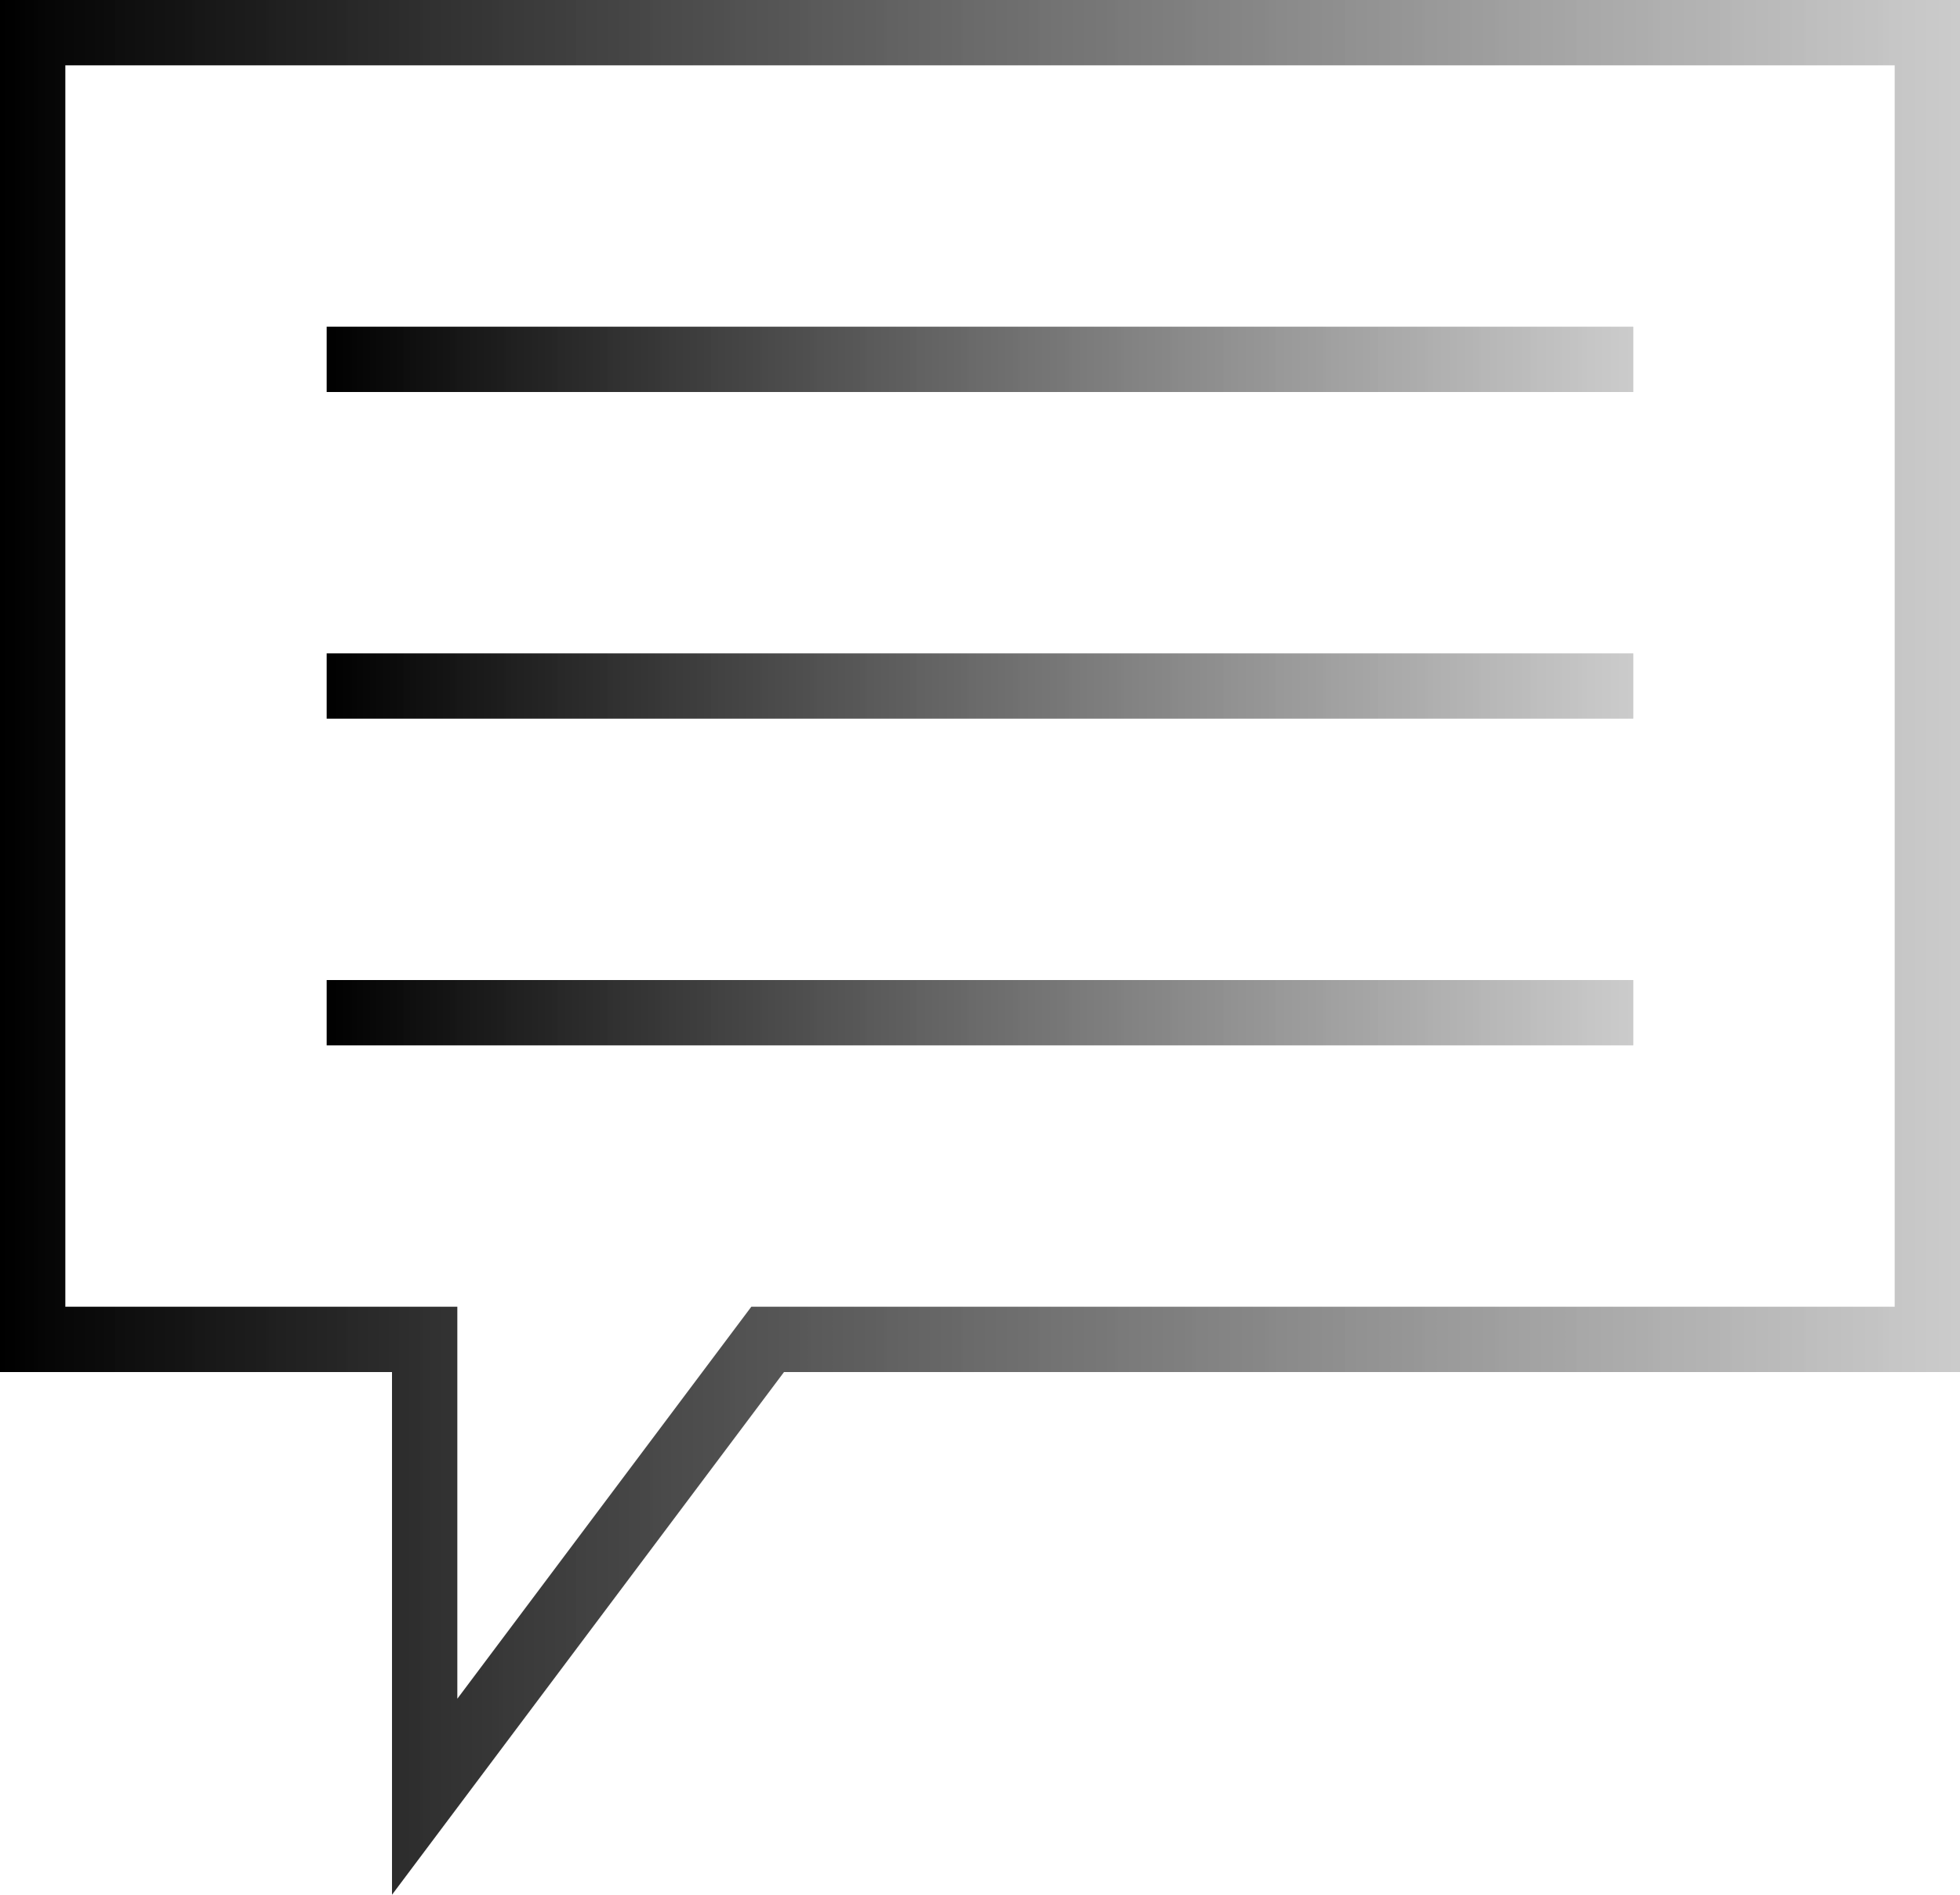
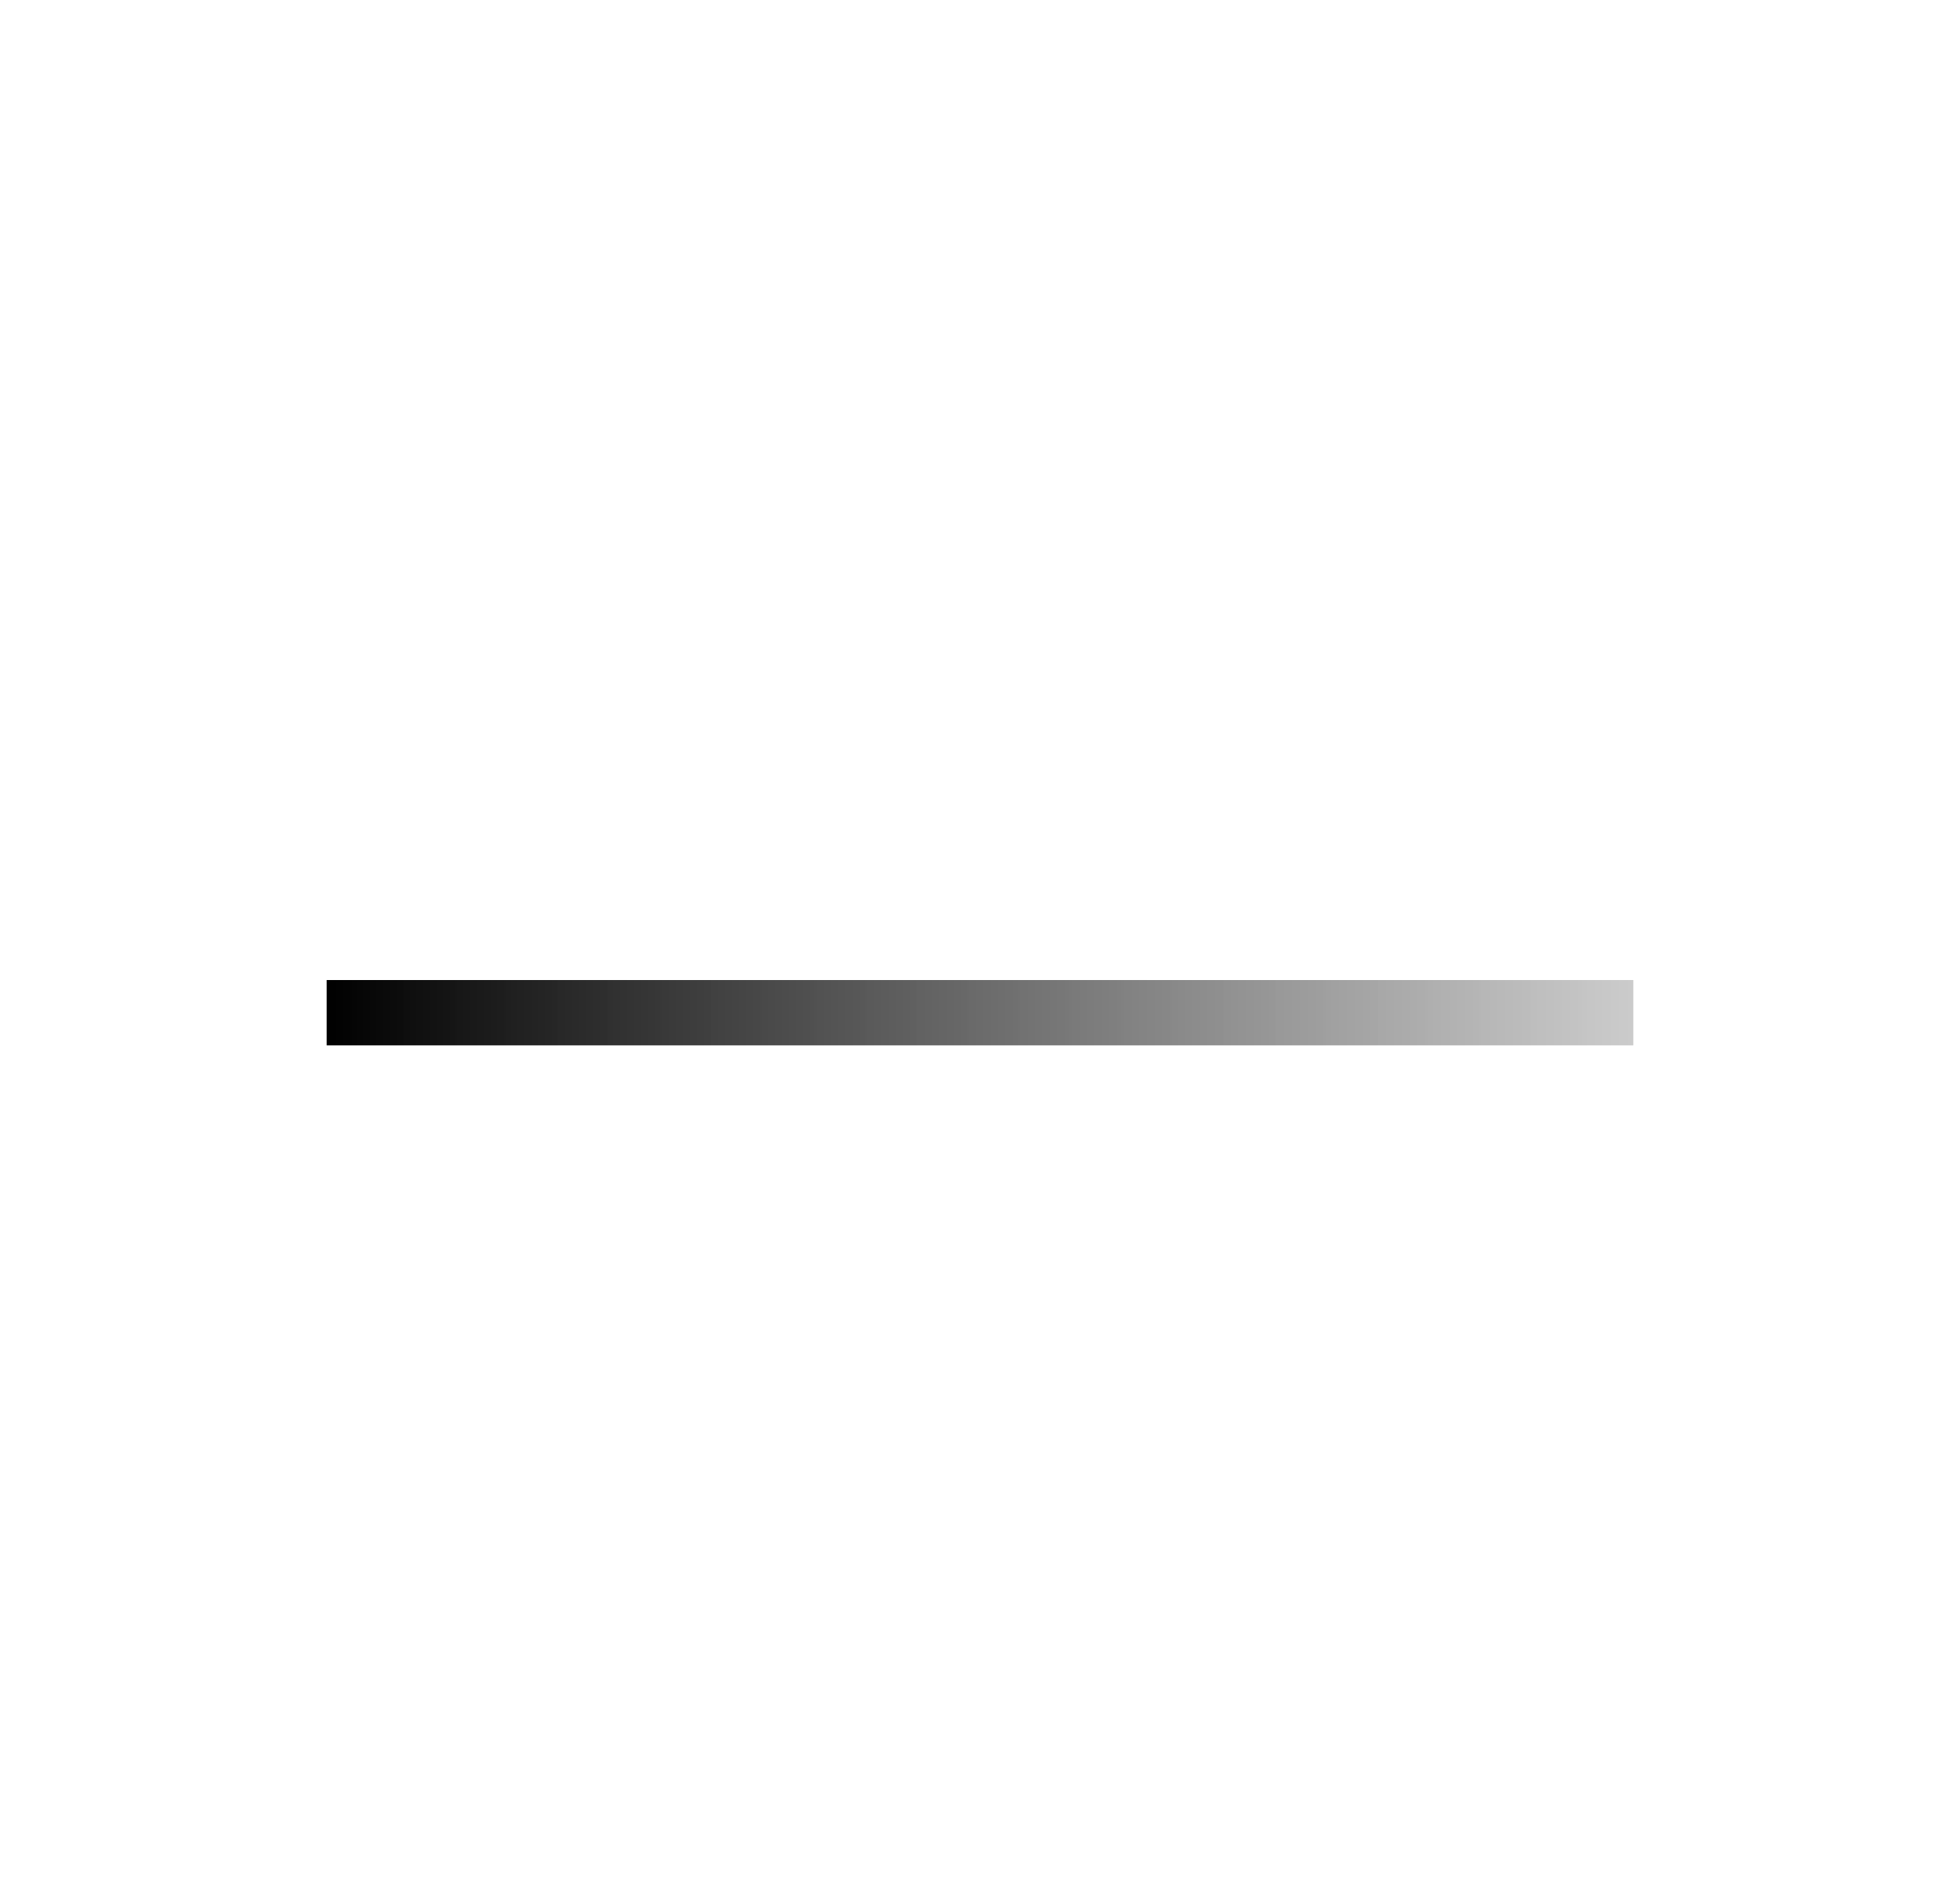
<svg xmlns="http://www.w3.org/2000/svg" xmlns:xlink="http://www.w3.org/1999/xlink" viewBox="0 0 60 58">
  <defs>
    <style>.cls-1{fill:url(#linear-gradient);}.cls-2{fill:url(#linear-gradient-2);}.cls-3{fill:url(#linear-gradient-3);}.cls-4{fill:url(#linear-gradient-4);}</style>
    <linearGradient id="linear-gradient" x1="50" y1="11" x2="10" y2="11" gradientUnits="userSpaceOnUse">
      <stop offset="0" stop-color="#c6c6c6" stop-opacity="0.9" />
      <stop offset="1" />
    </linearGradient>
    <linearGradient id="linear-gradient-2" y1="21" y2="21" xlink:href="#linear-gradient" />
    <linearGradient id="linear-gradient-3" y1="31" y2="31" xlink:href="#linear-gradient" />
    <linearGradient id="linear-gradient-4" x1="60" y1="29" x2="0" y2="29" xlink:href="#linear-gradient" />
  </defs>
  <title>noty</title>
  <g id="Layer_2" data-name="Layer 2">
    <g id="icons">
-       <rect class="cls-1" x="10" y="10" width="40" height="2" />
-       <rect class="cls-2" x="10" y="20" width="40" height="2" />
      <rect class="cls-3" x="10" y="30" width="40" height="2" />
-       <path class="cls-4" d="M0,0V42H12V58L24,42H60V0ZM58,40H23l-.6.8L14,52V40H2V2H58Z" />
    </g>
  </g>
</svg>